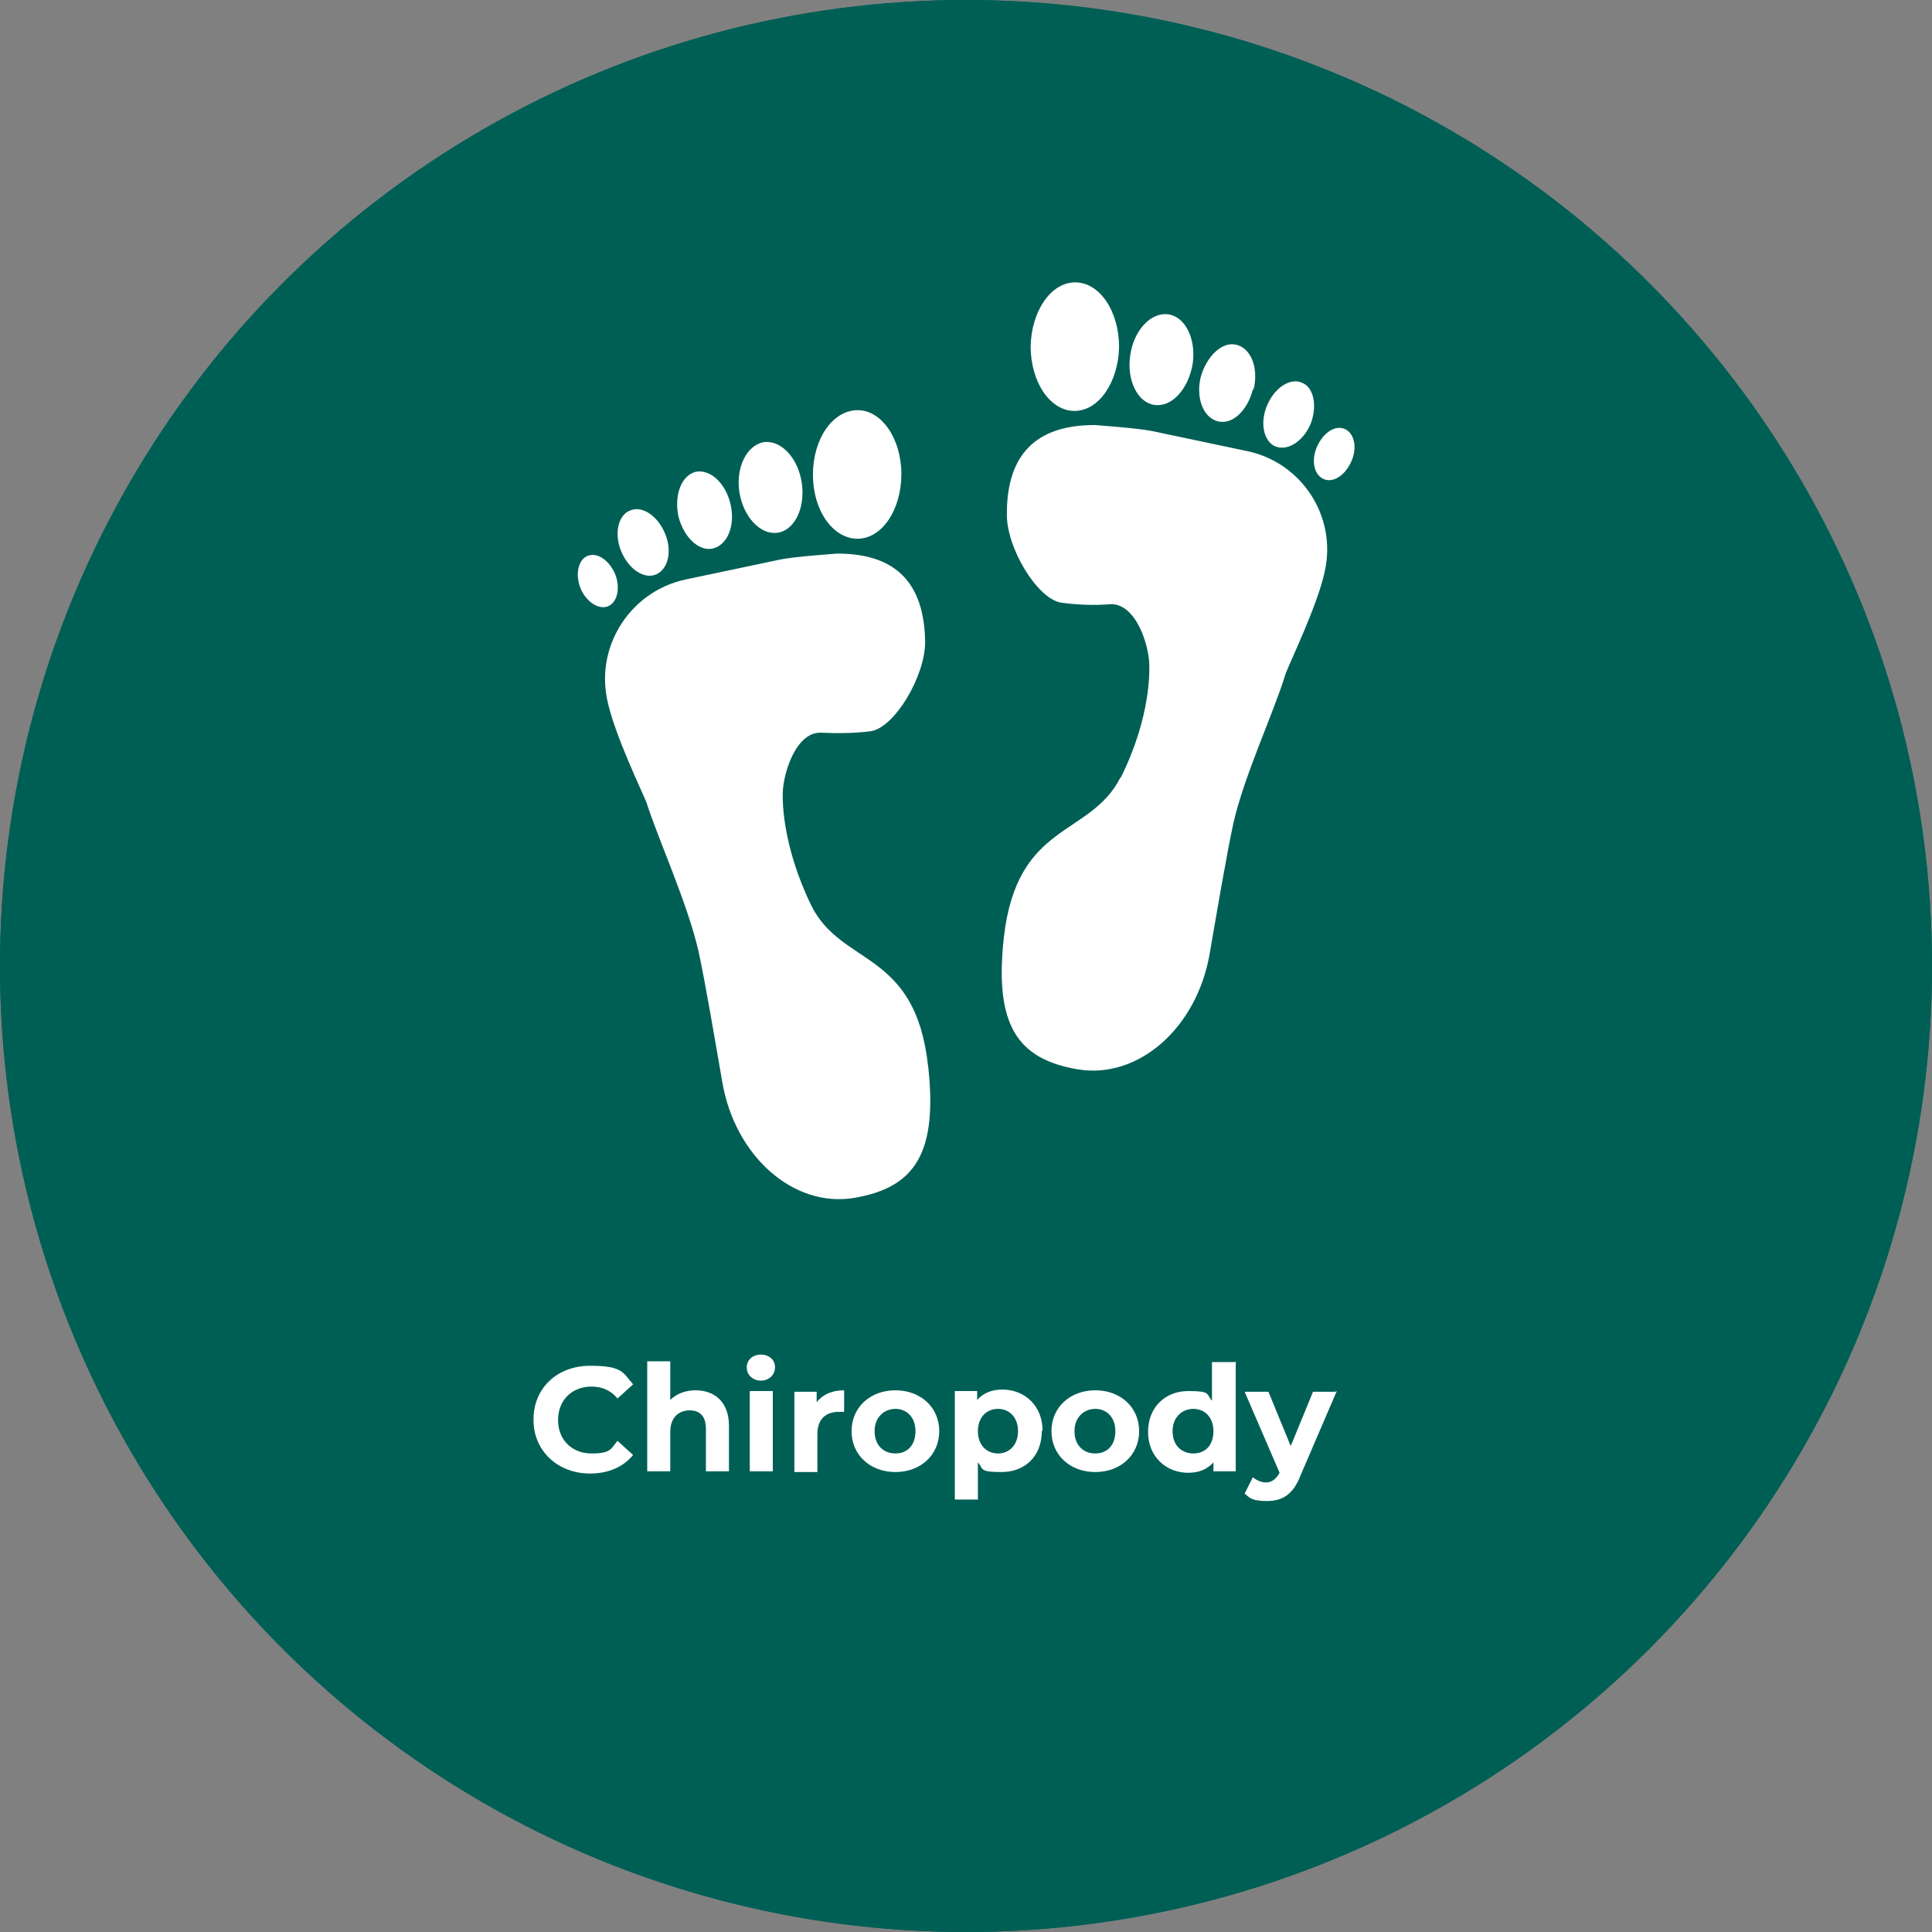
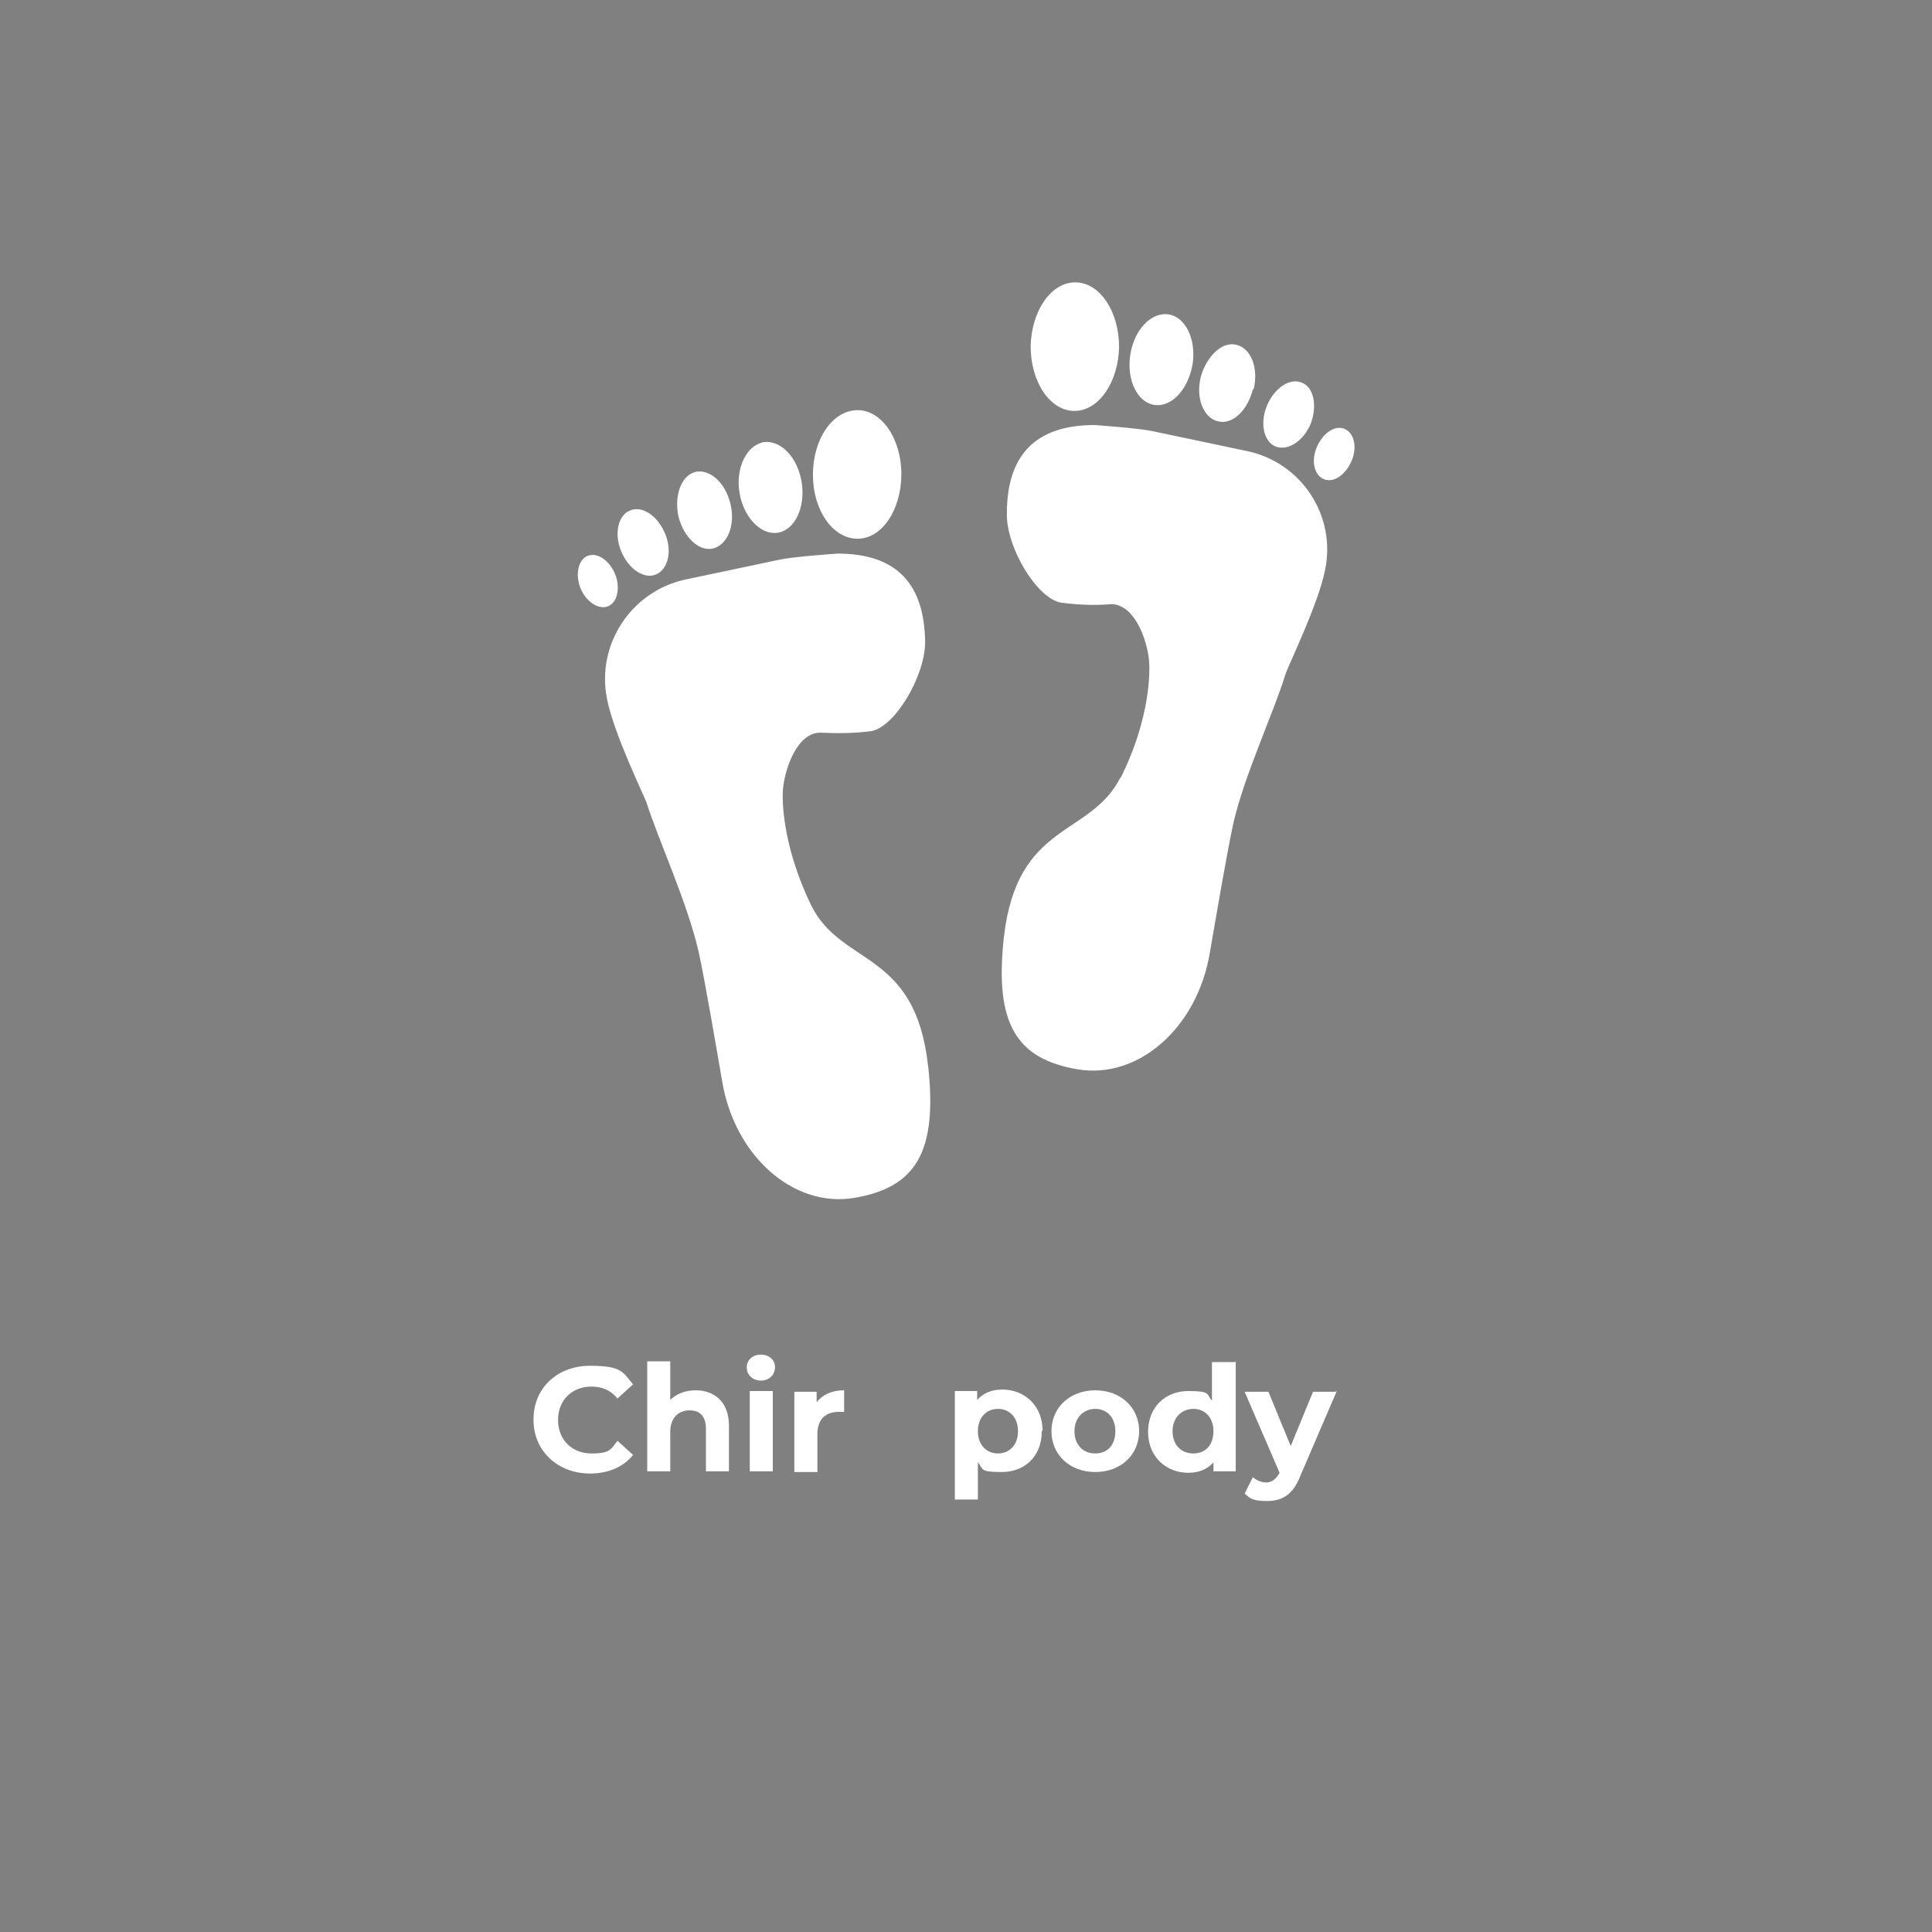
<svg xmlns="http://www.w3.org/2000/svg" id="Component_31_1" data-name="Component 31 1" version="1.1" viewBox="0 0 260 260">
  <rect x="0" y="0" width="260" height="260" fill="#808080" stroke="none" />
  <defs>
    <style>
      .cls-1 {
        isolation: isolate;
      }

      .cls-2 {
        fill: none;
        stroke: #005f55;
      }

      .cls-3 {
        fill: #fff;
      }

      .cls-3, .cls-4 {
        stroke-width: 0px;
      }

      .cls-4 {
        fill: #005f55;
      }
    </style>
  </defs>
  <g id="Group_111" data-name="Group 111">
    <g id="Ellipse_4" data-name="Ellipse 4">
-       <circle class="cls-4" cx="130" cy="130" r="130" />
-       <circle class="cls-2" cx="130" cy="130" r="129.5" />
-     </g>
+       </g>
    <g id="Chiropody" class="cls-1">
      <g class="cls-1">
        <path class="cls-3" d="M71.8,191c0-4.2,3.2-7.2,7.6-7.2s4.4.9,5.8,2.5l-2.1,1.9c-.9-1.1-2.1-1.6-3.5-1.6-2.6,0-4.5,1.8-4.5,4.5s1.9,4.5,4.5,4.5,2.6-.6,3.5-1.7l2.1,1.9c-1.3,1.6-3.3,2.5-5.8,2.5-4.3,0-7.6-3-7.6-7.2Z" />
        <path class="cls-3" d="M98.1,191.8v6.2h-3.1v-5.7c0-1.7-.8-2.5-2.2-2.5s-2.6.9-2.6,2.9v5.3h-3.1v-14.8h3.1v5.2c.8-.8,2-1.3,3.4-1.3,2.5,0,4.5,1.5,4.5,4.8Z" />
        <path class="cls-3" d="M100.5,184c0-1,.8-1.7,1.9-1.7s1.9.7,1.9,1.7-.8,1.8-1.9,1.8-1.9-.8-1.9-1.7ZM100.9,187.2h3.1v10.8h-3.1v-10.8Z" />
        <path class="cls-3" d="M113.6,187.1v2.9c-.3,0-.5,0-.7,0-1.7,0-2.9.9-2.9,3v5.1h-3.1v-10.8h3v1.4c.8-1,2-1.6,3.7-1.6Z" />
-         <path class="cls-3" d="M114.6,192.6c0-3.2,2.5-5.5,5.9-5.5s5.9,2.3,5.9,5.5-2.5,5.5-5.9,5.5-5.9-2.3-5.9-5.5ZM123.2,192.6c0-1.9-1.2-3-2.7-3s-2.8,1.1-2.8,3,1.2,3,2.8,3,2.7-1.1,2.7-3Z" />
        <path class="cls-3" d="M140.2,192.6c0,3.4-2.3,5.5-5.4,5.5s-2.4-.4-3.2-1.3v5h-3.1v-14.6h3v1.2c.8-.9,1.9-1.4,3.4-1.4,3,0,5.4,2.2,5.4,5.5ZM137,192.6c0-1.9-1.2-3-2.7-3s-2.7,1.1-2.7,3,1.2,3,2.7,3,2.7-1.1,2.7-3Z" />
        <path class="cls-3" d="M141.5,192.6c0-3.2,2.5-5.5,5.9-5.5s5.9,2.3,5.9,5.5-2.5,5.5-5.9,5.5-5.9-2.3-5.9-5.5ZM150.1,192.6c0-1.9-1.2-3-2.7-3s-2.8,1.1-2.8,3,1.2,3,2.8,3,2.7-1.1,2.7-3Z" />
        <path class="cls-3" d="M166.3,183.2v14.8h-3v-1.2c-.8.9-1.9,1.4-3.4,1.4-3,0-5.4-2.2-5.4-5.5s2.3-5.5,5.4-5.5,2.4.4,3.2,1.3v-5.2h3.1ZM163.3,192.6c0-1.9-1.2-3-2.7-3s-2.8,1.1-2.8,3,1.2,3,2.8,3,2.7-1.1,2.7-3Z" />
        <path class="cls-3" d="M179.9,187.2l-4.9,11.4c-1,2.6-2.5,3.4-4.5,3.4s-2.3-.4-3-1l1.1-2.2c.5.4,1.1.7,1.8.7s1.3-.4,1.8-1.3h0c0,0-4.7-10.9-4.7-10.9h3.2l3,7.3,3-7.3h3Z" />
      </g>
    </g>
    <g id="feet-footprint-svgrepo-com">
      <g id="Group_18" data-name="Group 18">
        <g id="Group_17" data-name="Group 17">
          <path id="Path_19" data-name="Path 19" class="cls-3" d="M124.9,143.4c1.3,11.7-1.7,16.4-9.9,17.8-8.2,1.4-16.1-5.6-17.8-15.6-.8-4.6-2.3-13.5-3.2-17.6-1.5-6.5-5.4-15-7-20-.4-1.1-4.4-9.3-5.3-13.9-1.5-7.3,3.2-14.5,10.5-16.1l12.8-2.7c1.9-.4,7.7-.8,7.7-.8,7.9,0,11.7,4,11.8,11.9,0,4.6-4.1,11.5-7.3,12-2.3.3-4.5.3-6.8.2-3.1,0-4.7,4.7-5,7.3-.2,1.4-.2,7.8,3.8,16,4.1,8.2,14,5.9,15.7,21.6ZM115.4,72.5c3.3,0,5.9-3.9,5.9-8.7s-2.7-8.7-6-8.6-5.9,3.9-5.9,8.7,2.7,8.6,6,8.6ZM96,73.8c1.9-.5,3-3.1,2.3-6s-2.8-4.7-4.7-4.3c-1.9.5-2.9,3.1-2.3,6,.7,2.8,2.8,4.8,4.7,4.3ZM104.6,71.7c2.3-.3,3.8-3.3,3.3-6.7-.5-3.4-2.8-5.8-5.1-5.5-2.3.4-3.8,3.4-3.3,6.7s2.8,5.8,5.1,5.5ZM82.8,77.3c-.8-1.9-2.4-3-3.7-2.5-1.3.5-1.7,2.5-1,4.3s2.4,3,3.7,2.5,1.7-2.5,1-4.3ZM88.3,77.3c1.6-.7,2.2-3.1,1.2-5.5-1-2.4-3.1-3.8-4.7-3.1-1.6.6-2.2,3.1-1.2,5.5,1,2.4,3.1,3.8,4.7,3.1h0ZM124.9,143.4c1.3,11.7-1.7,16.4-9.9,17.8-8.2,1.4-16.1-5.6-17.8-15.6-.8-4.6-2.3-13.5-3.2-17.6-1.5-6.5-5.4-15-7-20-.4-1.1-4.4-9.3-5.3-13.9-1.5-7.3,3.2-14.5,10.5-16.1l12.8-2.7c1.9-.4,7.7-.8,7.7-.8,7.9,0,11.7,4,11.8,11.9,0,4.6-4.1,11.5-7.3,12-2.3.3-4.5.3-6.8.2-3.1,0-4.7,4.7-5,7.3-.2,1.4-.2,7.8,3.8,16,4.1,8.2,14,5.9,15.7,21.6h0ZM115.4,72.5c3.3,0,5.9-3.9,5.9-8.7s-2.7-8.7-6-8.6-5.9,3.9-5.9,8.7,2.7,8.6,6,8.6ZM96,73.8c1.9-.5,3-3.1,2.3-6s-2.8-4.7-4.7-4.3c-1.9.5-2.9,3.1-2.3,6,.7,2.8,2.8,4.8,4.7,4.3ZM104.6,71.7c2.3-.3,3.8-3.3,3.3-6.7-.5-3.4-2.8-5.8-5.1-5.5-2.3.4-3.8,3.4-3.3,6.7s2.8,5.8,5.1,5.5ZM82.8,77.3c-.8-1.9-2.4-3-3.7-2.5-1.3.5-1.7,2.5-1,4.3s2.4,3,3.7,2.5,1.7-2.5,1-4.3ZM88.3,77.3c1.6-.7,2.2-3.1,1.2-5.5-1-2.4-3.1-3.8-4.7-3.1-1.6.6-2.2,3.1-1.2,5.5,1,2.4,3.1,3.8,4.7,3.1h0ZM150.8,104.7c4.1-8.2,4-14.7,3.8-16.1-.3-2.6-1.9-7.2-5-7.3-2.3.2-4.6.1-6.8-.2-3.2-.5-7.4-7.4-7.3-12,0-7.9,3.9-11.9,11.8-11.9,0,0,5.7.4,7.7.8l12.8,2.7c7.3,1.5,12.1,8.7,10.5,16.1-.9,4.5-4.9,12.7-5.3,13.9-1.5,5-5.5,13.5-7,20-.9,4.1-2.4,13-3.2,17.6-1.7,10-9.6,17-17.8,15.6-8.2-1.4-11.2-6.1-9.9-17.8,1.8-15.6,11.6-13.4,15.7-21.5ZM150.6,46.7c0-4.8-2.6-8.7-5.9-8.7s-5.9,3.9-6,8.6c0,4.8,2.6,8.7,5.9,8.7s5.9-3.9,6-8.6ZM168.7,52.4c.7-2.8-.3-5.5-2.3-6-1.9-.5-4,1.5-4.8,4.3-.7,2.8.3,5.5,2.3,6s4-1.5,4.7-4.3h0ZM160.5,49c.5-3.4-1-6.4-3.3-6.7-2.3-.3-4.6,2.1-5.1,5.5-.5,3.4,1,6.4,3.3,6.7,2.3.3,4.5-2.1,5.1-5.5ZM178.2,64.5c1.3.5,2.9-.6,3.7-2.5s.3-3.8-1-4.3c-1.3-.5-2.9.6-3.7,2.5-.8,1.9-.3,3.8,1,4.3ZM176.4,57c.9-2.4.4-4.9-1.2-5.5-1.6-.7-3.7.7-4.7,3.1-1,2.4-.4,4.9,1.2,5.5s3.7-.7,4.7-3.1ZM150.8,104.7c4.1-8.2,4-14.7,3.8-16.1-.3-2.6-1.9-7.2-5-7.3-2.3.2-4.6.1-6.8-.2-3.2-.5-7.4-7.4-7.3-12,0-7.9,3.9-11.9,11.8-11.9,0,0,5.7.4,7.7.8l12.8,2.7c7.3,1.5,12.1,8.7,10.5,16.1-.9,4.5-4.9,12.7-5.3,13.9-1.5,5-5.5,13.5-7,20-.9,4.1-2.4,13-3.2,17.6-1.7,10-9.6,17-17.8,15.6-8.2-1.4-11.2-6.1-9.9-17.8,1.8-15.6,11.6-13.4,15.7-21.5ZM150.6,46.7c0-4.8-2.6-8.7-5.9-8.7s-5.9,3.9-6,8.6c0,4.8,2.6,8.7,5.9,8.7s5.9-3.9,6-8.6ZM168.7,52.4c.7-2.8-.3-5.5-2.3-6-1.9-.5-4,1.5-4.8,4.3-.7,2.8.3,5.5,2.3,6s4-1.5,4.7-4.3h0ZM160.5,49c.5-3.4-1-6.4-3.3-6.7-2.3-.3-4.6,2.1-5.1,5.5-.5,3.4,1,6.4,3.3,6.7,2.3.3,4.5-2.1,5.1-5.5ZM178.2,64.5c1.3.5,2.9-.6,3.7-2.5s.3-3.8-1-4.3c-1.3-.5-2.9.6-3.7,2.5-.8,1.9-.3,3.8,1,4.3ZM176.4,57c.9-2.4.4-4.9-1.2-5.5-1.6-.7-3.7.7-4.7,3.1-1,2.4-.4,4.9,1.2,5.5s3.7-.7,4.7-3.1Z" />
        </g>
      </g>
    </g>
  </g>
</svg>